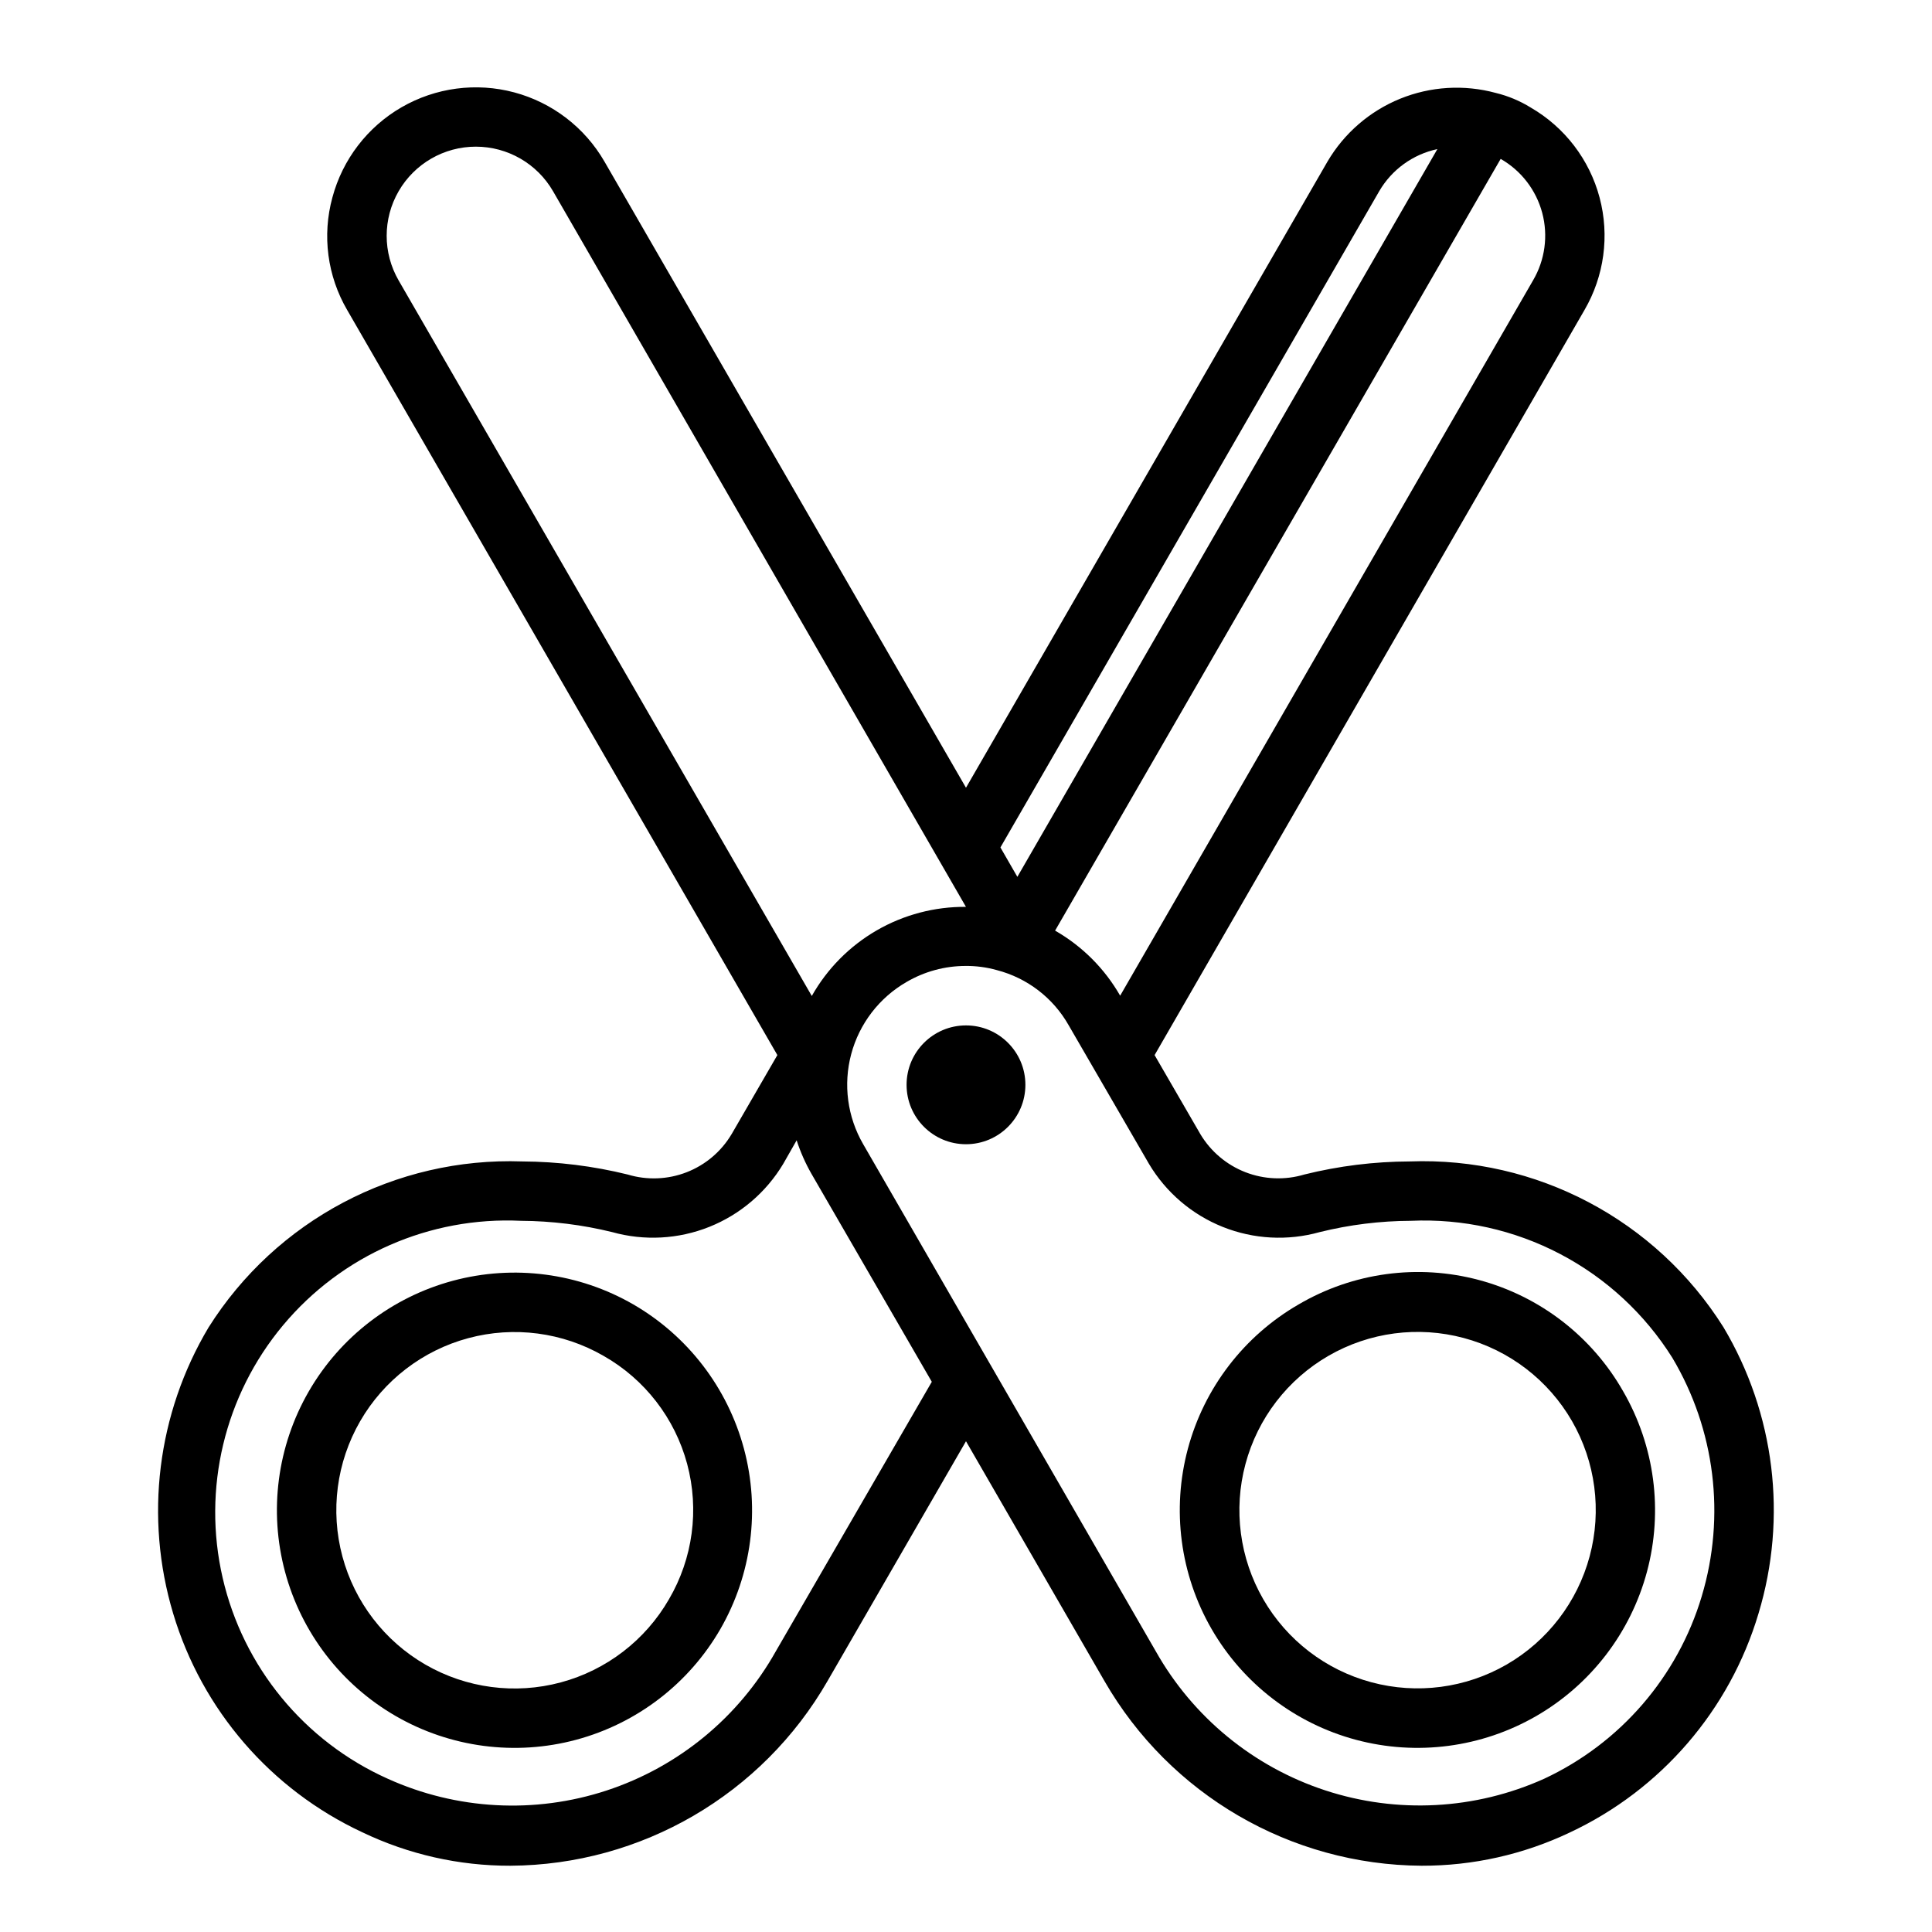
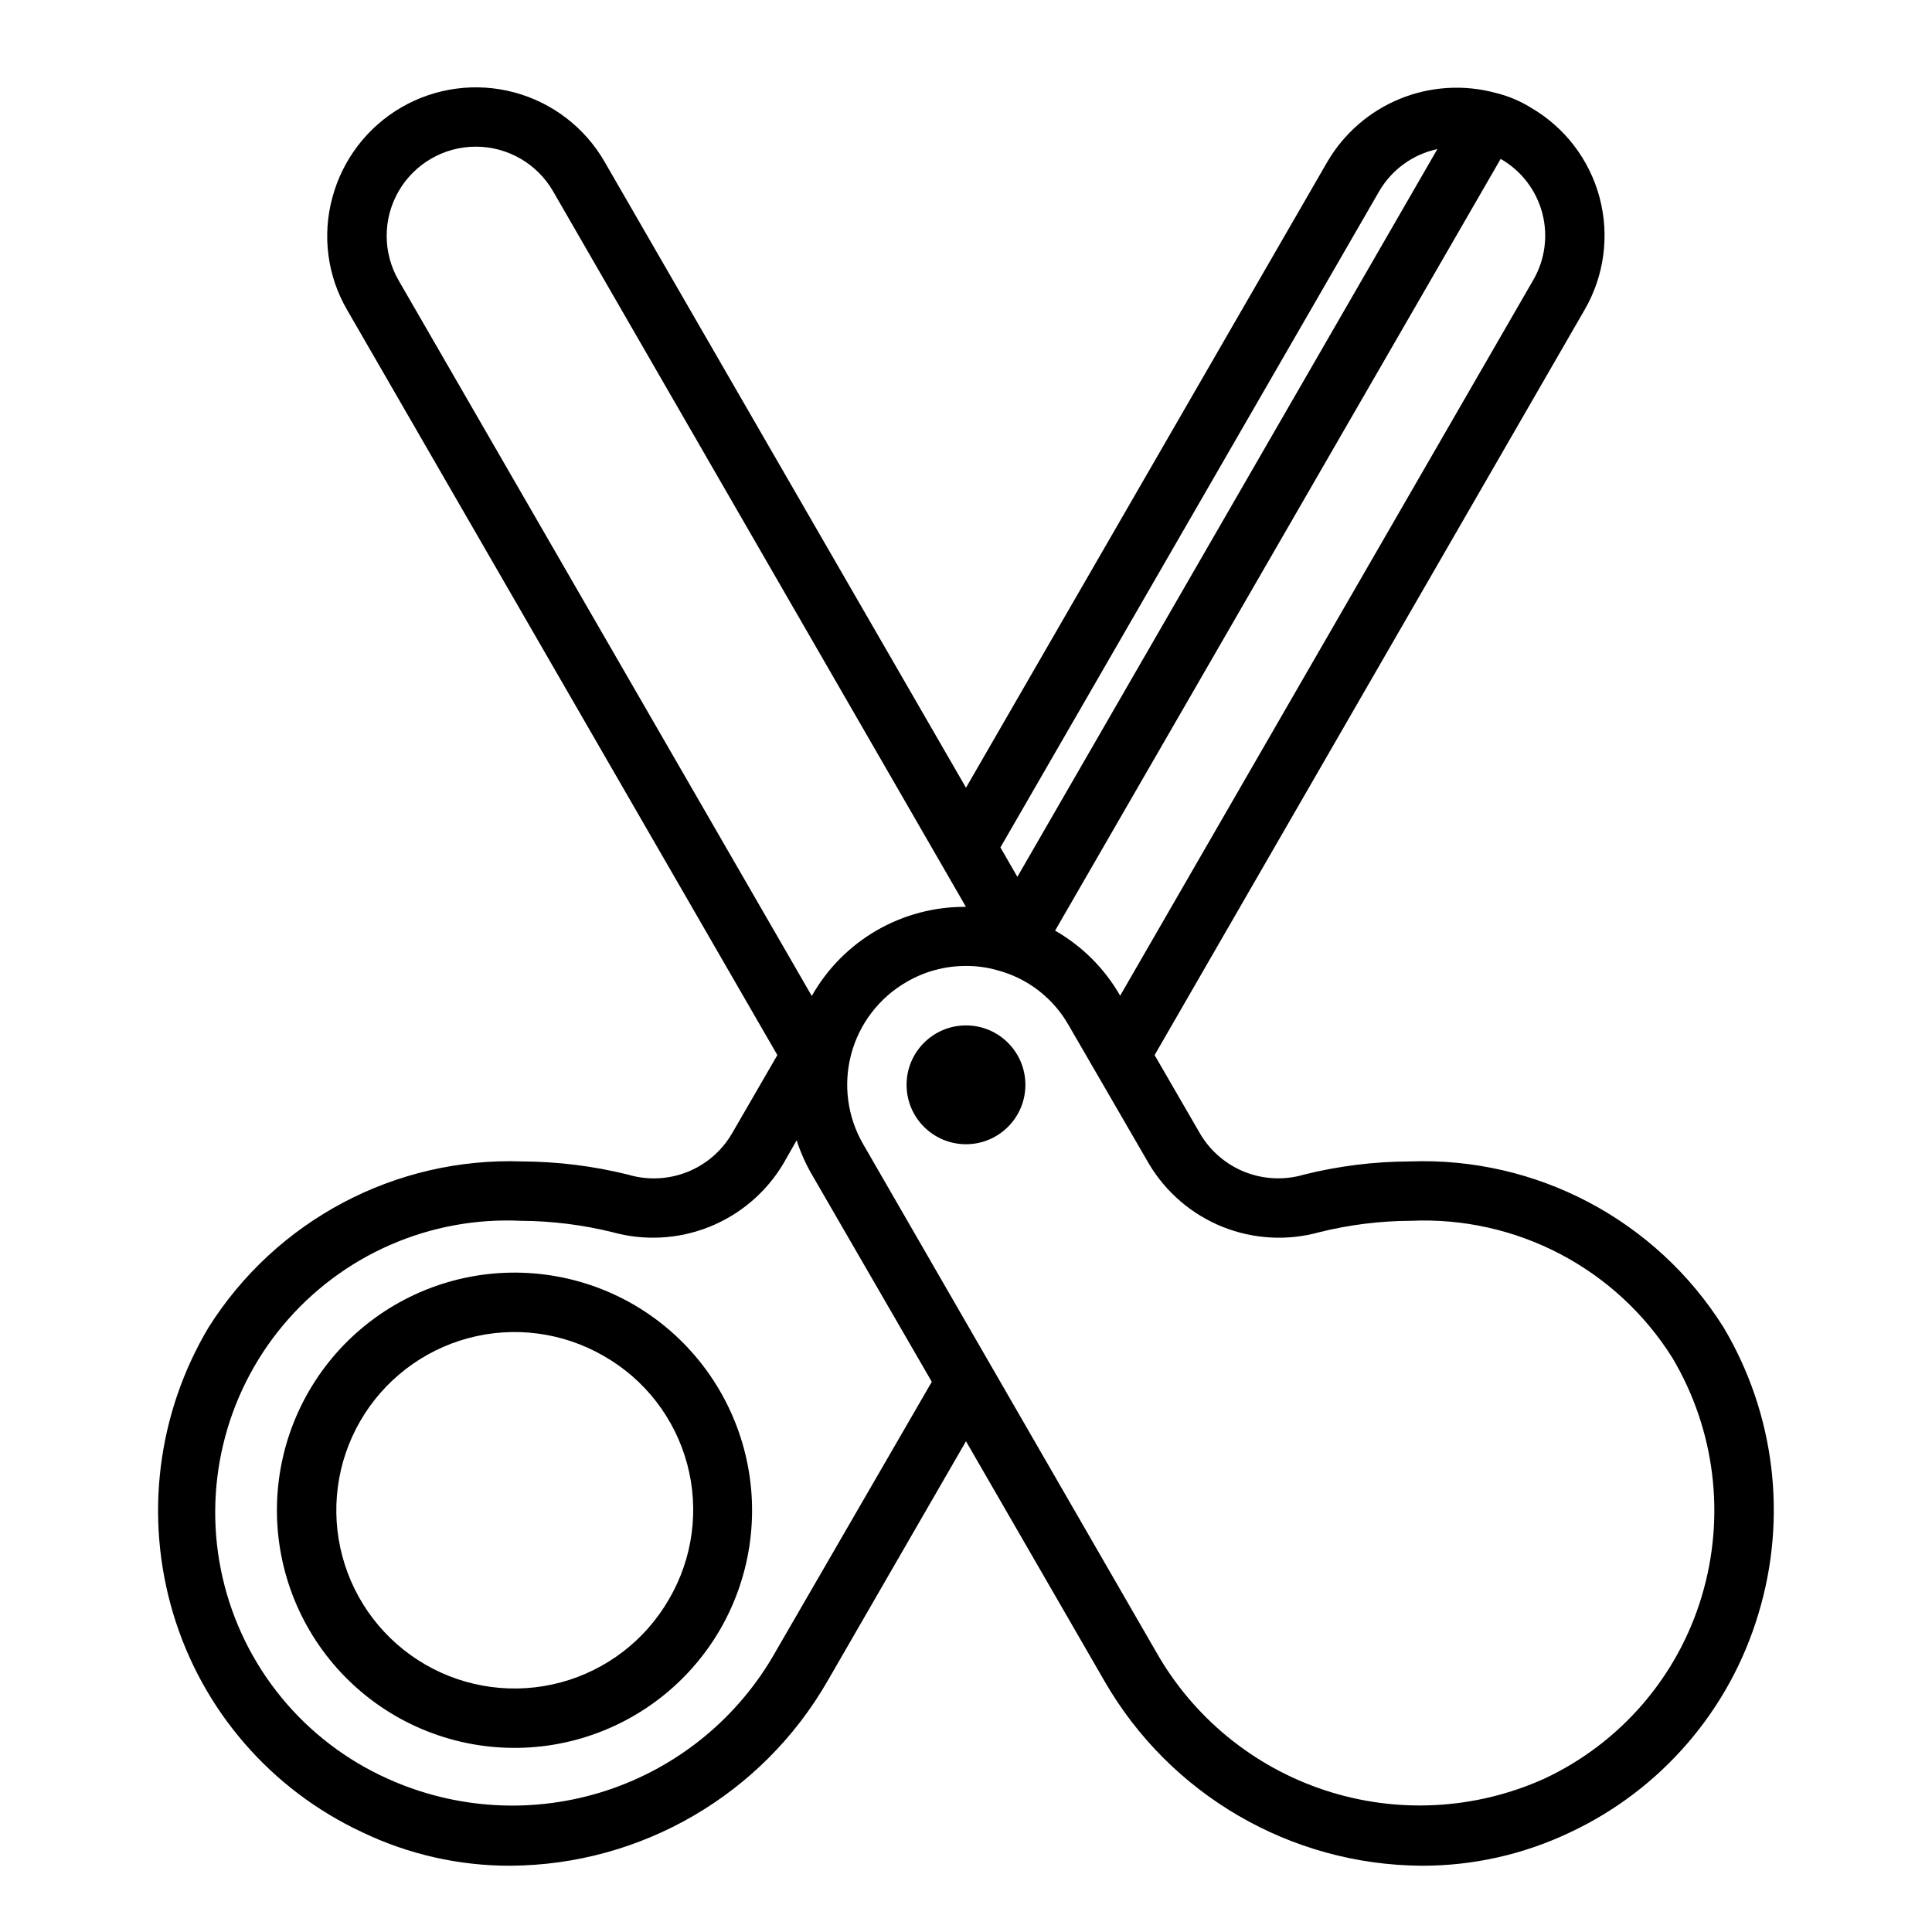
<svg xmlns="http://www.w3.org/2000/svg" fill="#000000" width="800px" height="800px" version="1.1" viewBox="144 144 512 512">
  <g>
-     <path d="m488.16 489.68c-14.469 8.348-25.027 22.102-29.355 38.234-4.328 16.137-2.066 33.328 6.281 47.797 8.352 14.465 22.109 25.023 38.242 29.348 16.137 4.324 33.328 2.062 47.793-6.289 14.465-8.355 25.02-22.113 29.344-38.246 4.32-16.137 2.055-33.328-6.301-47.793-8.27-14.547-22.023-25.172-38.184-29.504-16.16-4.332-33.383-2.008-47.82 6.453zm55.105 95.449c-10.852 6.254-23.742 7.938-35.836 4.688-12.094-3.246-22.402-11.168-28.66-22.016-6.258-10.852-7.949-23.738-4.703-35.836 3.246-12.098 11.16-22.406 22.008-28.668s23.734-7.957 35.832-4.715c12.098 3.238 22.414 11.152 28.676 21.996 6.254 10.859 7.945 23.754 4.695 35.859-3.246 12.102-11.164 22.422-22.012 28.691z" />
    <path d="m311.83 489.68c-14.469-8.344-31.656-10.602-47.789-6.273-16.129 4.332-29.883 14.891-38.227 29.355-8.348 14.469-10.605 31.66-6.277 47.789 4.328 16.133 14.887 29.883 29.355 38.23 14.465 8.348 31.656 10.605 47.789 6.277 16.129-4.328 29.883-14.887 38.23-29.352 8.324-14.473 10.57-31.66 6.242-47.785s-14.871-29.879-29.324-38.242zm9.445 78.152c-6.258 10.855-16.57 18.773-28.668 22.023-12.098 3.246-24.992 1.555-35.844-4.703-10.852-6.258-18.773-16.57-22.02-28.668-3.25-12.098-1.559-24.992 4.699-35.844 6.262-10.852 16.574-18.773 28.672-22.02 12.098-3.25 24.992-1.559 35.844 4.703 10.914 6.199 18.887 16.512 22.145 28.633 3.254 12.125 1.516 25.047-4.828 35.875z" />
    <path d="m600.73 495.72c-17.879-28.434-49.562-45.176-83.129-43.926-9.418 0.031-18.801 1.195-27.945 3.465-5.129 1.539-10.625 1.32-15.617-0.617-4.988-1.941-9.191-5.492-11.934-10.09l-12.125-20.941 113.91-197.43c5.25-9.004 6.699-19.727 4.023-29.801-2.672-10.074-9.25-18.668-18.273-23.887-2.848-1.762-5.957-3.062-9.211-3.856-8.402-2.289-17.328-1.75-25.395 1.535-8.066 3.289-14.824 9.137-19.238 16.648l-95.801 165.94-95.805-165.94c-5.223-9.039-13.824-15.637-23.91-18.336-10.086-2.699-20.828-1.277-29.867 3.945-9.039 5.227-15.633 13.828-18.328 23.914-2.754 10.07-1.336 20.824 3.934 29.836l113.99 197.43-12.121 20.941h-0.004c-2.731 4.609-6.93 8.168-11.926 10.109-4.996 1.941-10.496 2.148-15.625 0.598-9.145-2.254-18.527-3.418-27.945-3.465-33.566-1.18-65.23 15.582-83.129 44.004-13.609 22.84-17.008 50.344-9.367 75.809 7.66 25.566 25.879 46.648 50.066 57.938 12.254 5.887 25.684 8.926 39.281 8.895 34.742-0.195 66.758-18.844 84.074-48.965l36.684-63.527 36.684 63.527c17.32 30.113 49.332 48.758 84.07 48.965 13.59 0.031 27.012-2.981 39.281-8.816 24.176-11.324 42.363-32.434 49.988-58.016 7.707-25.477 4.336-53.02-9.289-75.887zm-59.039-309.61c5.438 3.102 9.402 8.254 11.016 14.305 1.613 6.051 0.734 12.492-2.434 17.891l-109.42 189.56c-4.109-7.18-10.062-13.133-17.242-17.242zm-32.195 8.578c3.336-5.734 8.938-9.793 15.426-11.176l-111.31 192.86-4.488-7.793zm-259.86 23.617c-4.219-7.312-4.219-16.32 0.008-23.629 4.223-7.309 12.023-11.812 20.465-11.809 8.441 0.004 16.242 4.508 20.461 11.82l109.42 189.64c-8.301-0.07-16.469 2.082-23.652 6.234s-13.125 10.156-17.203 17.383zm99.973 363.29c-9.809 17.488-25.82 30.66-44.871 36.914-19.051 6.25-39.754 5.129-58.016-3.141-22.094-9.914-38.273-29.602-43.711-53.199-5.441-23.598 0.484-48.383 16.008-66.965 15.527-18.586 38.859-28.828 63.047-27.676 8.148 0.047 16.258 1.051 24.168 2.992 8.496 2.375 17.539 1.887 25.734-1.383 8.191-3.273 15.082-9.148 19.609-16.723l3.543-6.219c1 3.094 2.32 6.074 3.934 8.895l31.883 55.105zm245.37-14.562c-6.379 21.324-21.559 38.91-41.723 48.336-18.277 8.242-38.984 9.352-58.039 3.102-19.055-6.25-35.082-19.402-44.926-36.875l-77.539-134.38c-4.184-7.223-5.324-15.812-3.168-23.875s7.43-14.938 14.66-19.105c4.754-2.781 10.16-4.25 15.664-4.25 2.797-0.023 5.578 0.348 8.266 1.102 8.074 2.094 14.949 7.379 19.051 14.641l21.254 36.684c4.504 7.578 11.379 13.457 19.562 16.73 8.184 3.273 17.219 3.754 25.703 1.375 7.906-1.957 16.02-2.961 24.168-2.992 13.723-0.617 27.367 2.418 39.535 8.793 12.172 6.375 22.434 15.863 29.738 27.5 11.34 19.047 14.168 41.98 7.793 63.211z" />
    <path d="m415.74 431.49c0 8.695-7.047 15.742-15.742 15.742s-15.746-7.047-15.746-15.742c0-8.695 7.051-15.746 15.746-15.746s15.742 7.051 15.742 15.746" />
  </g>
</svg>